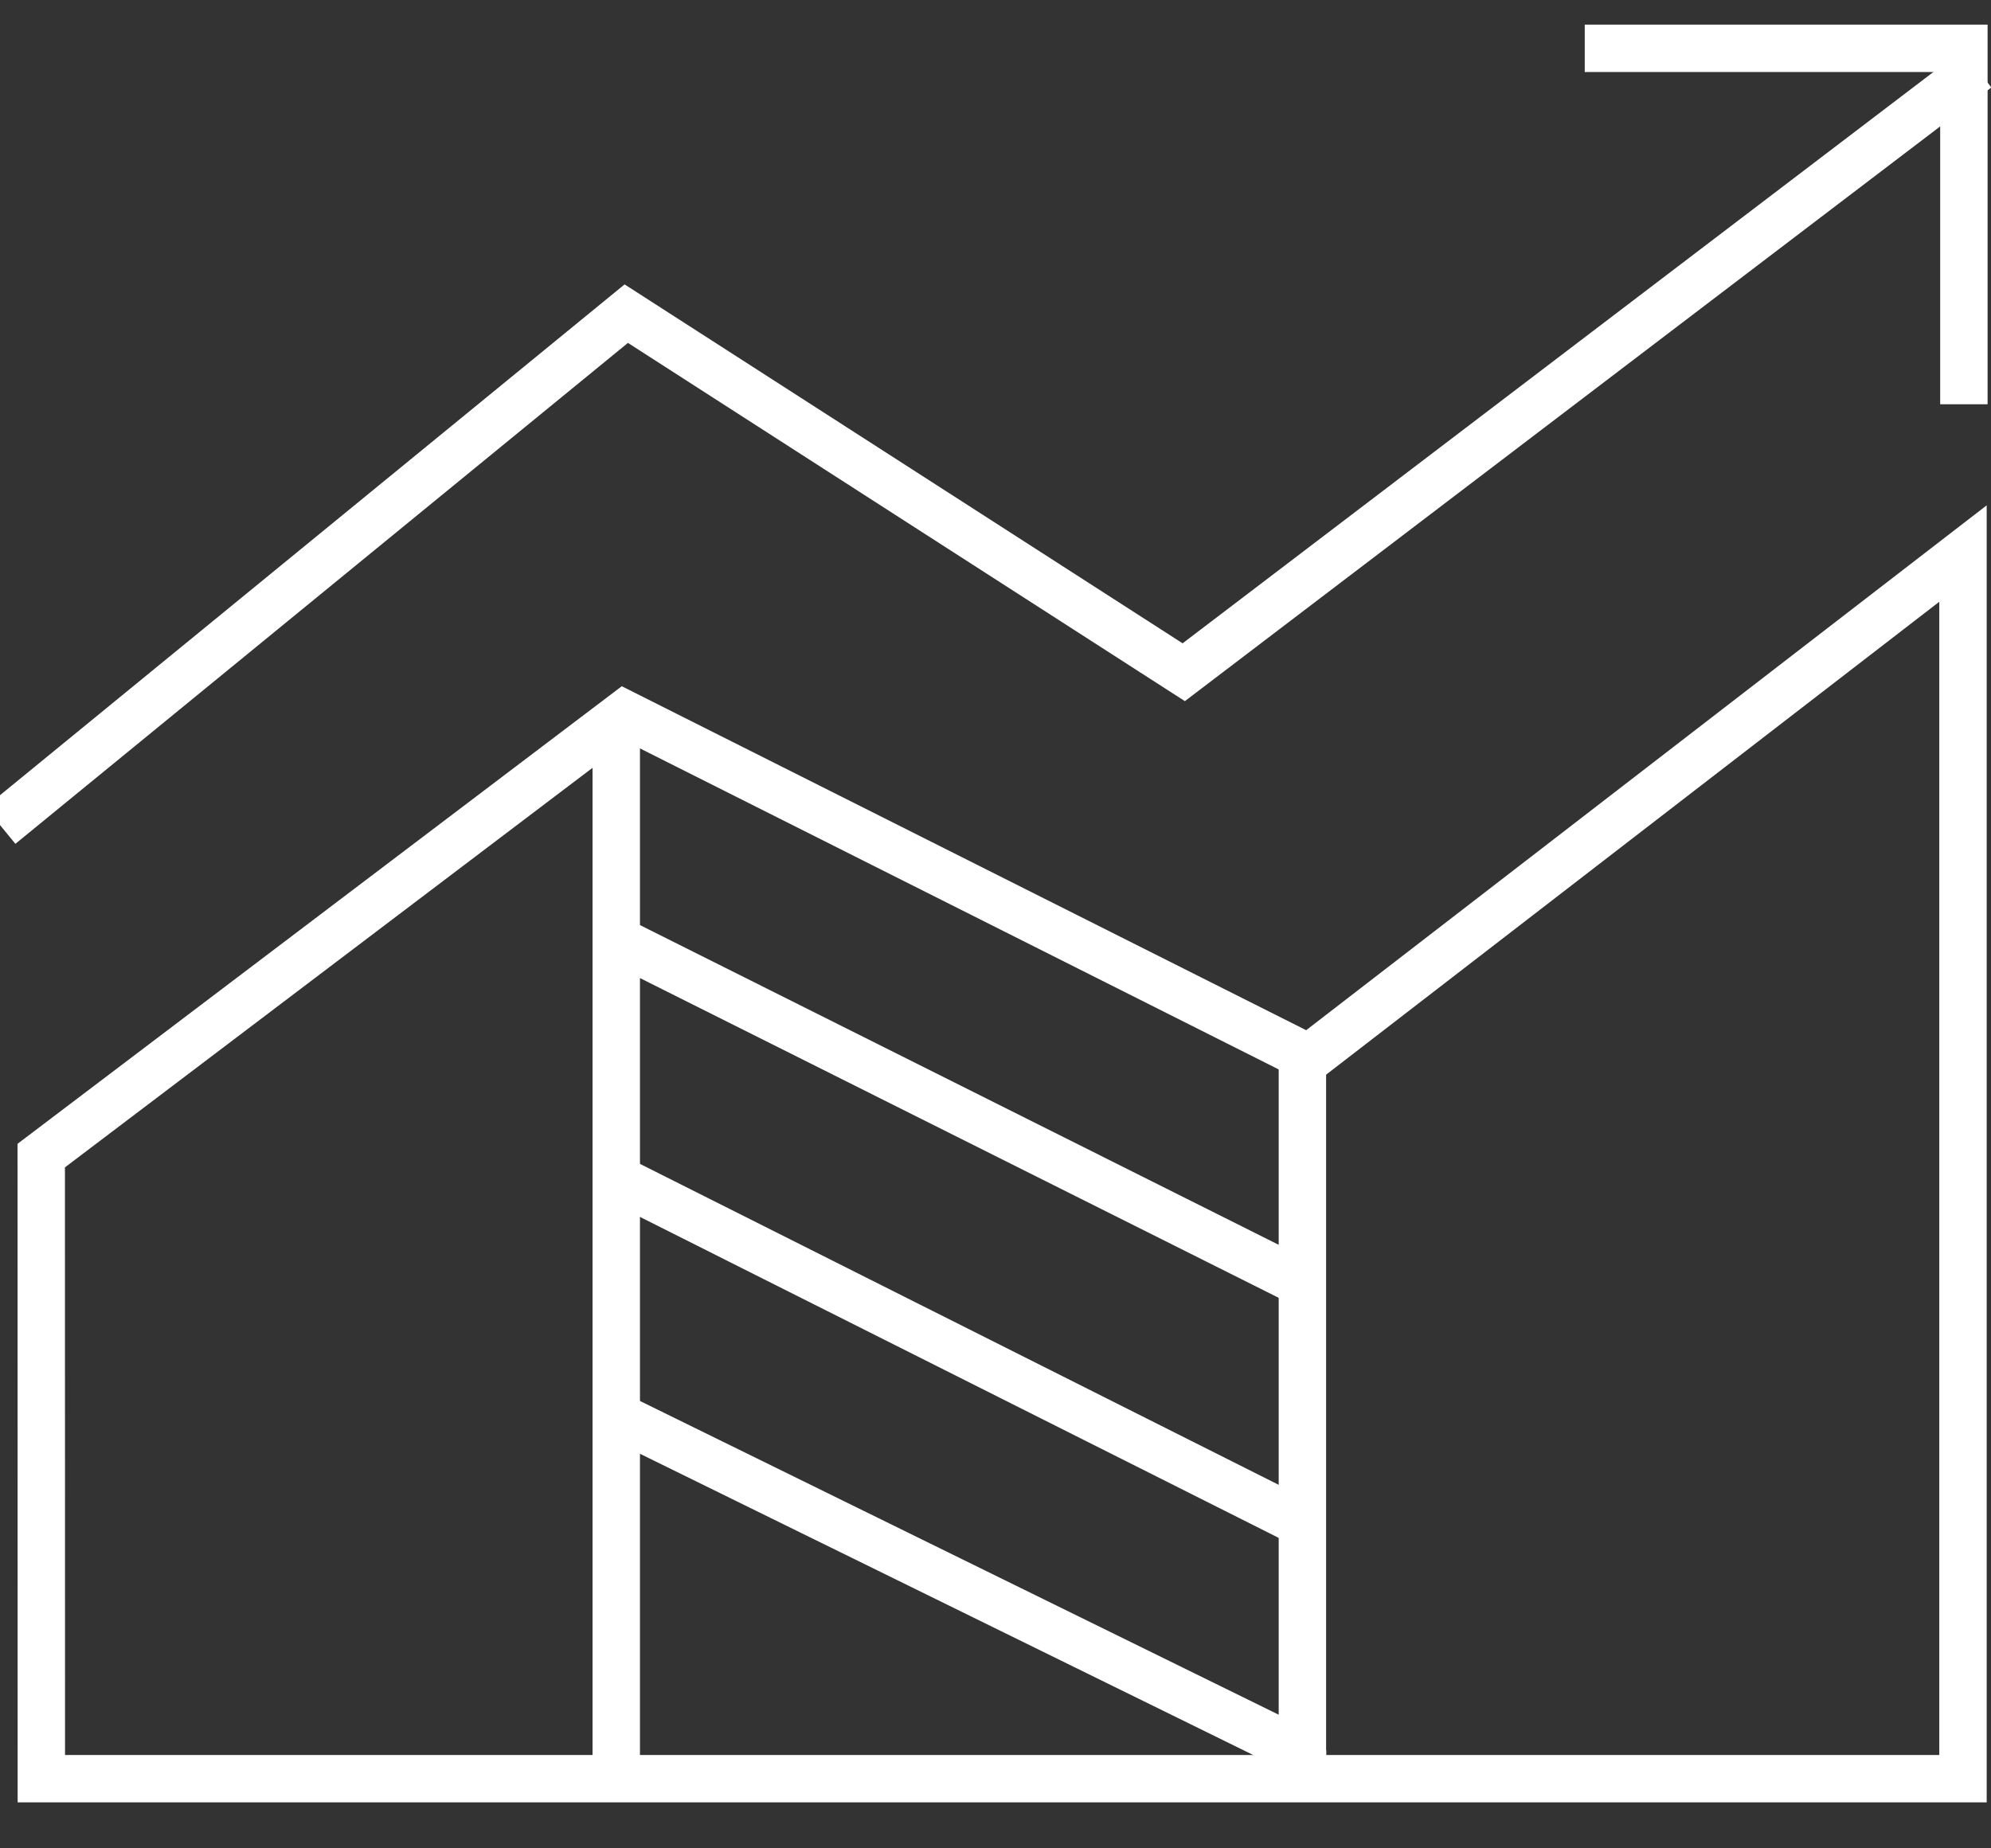
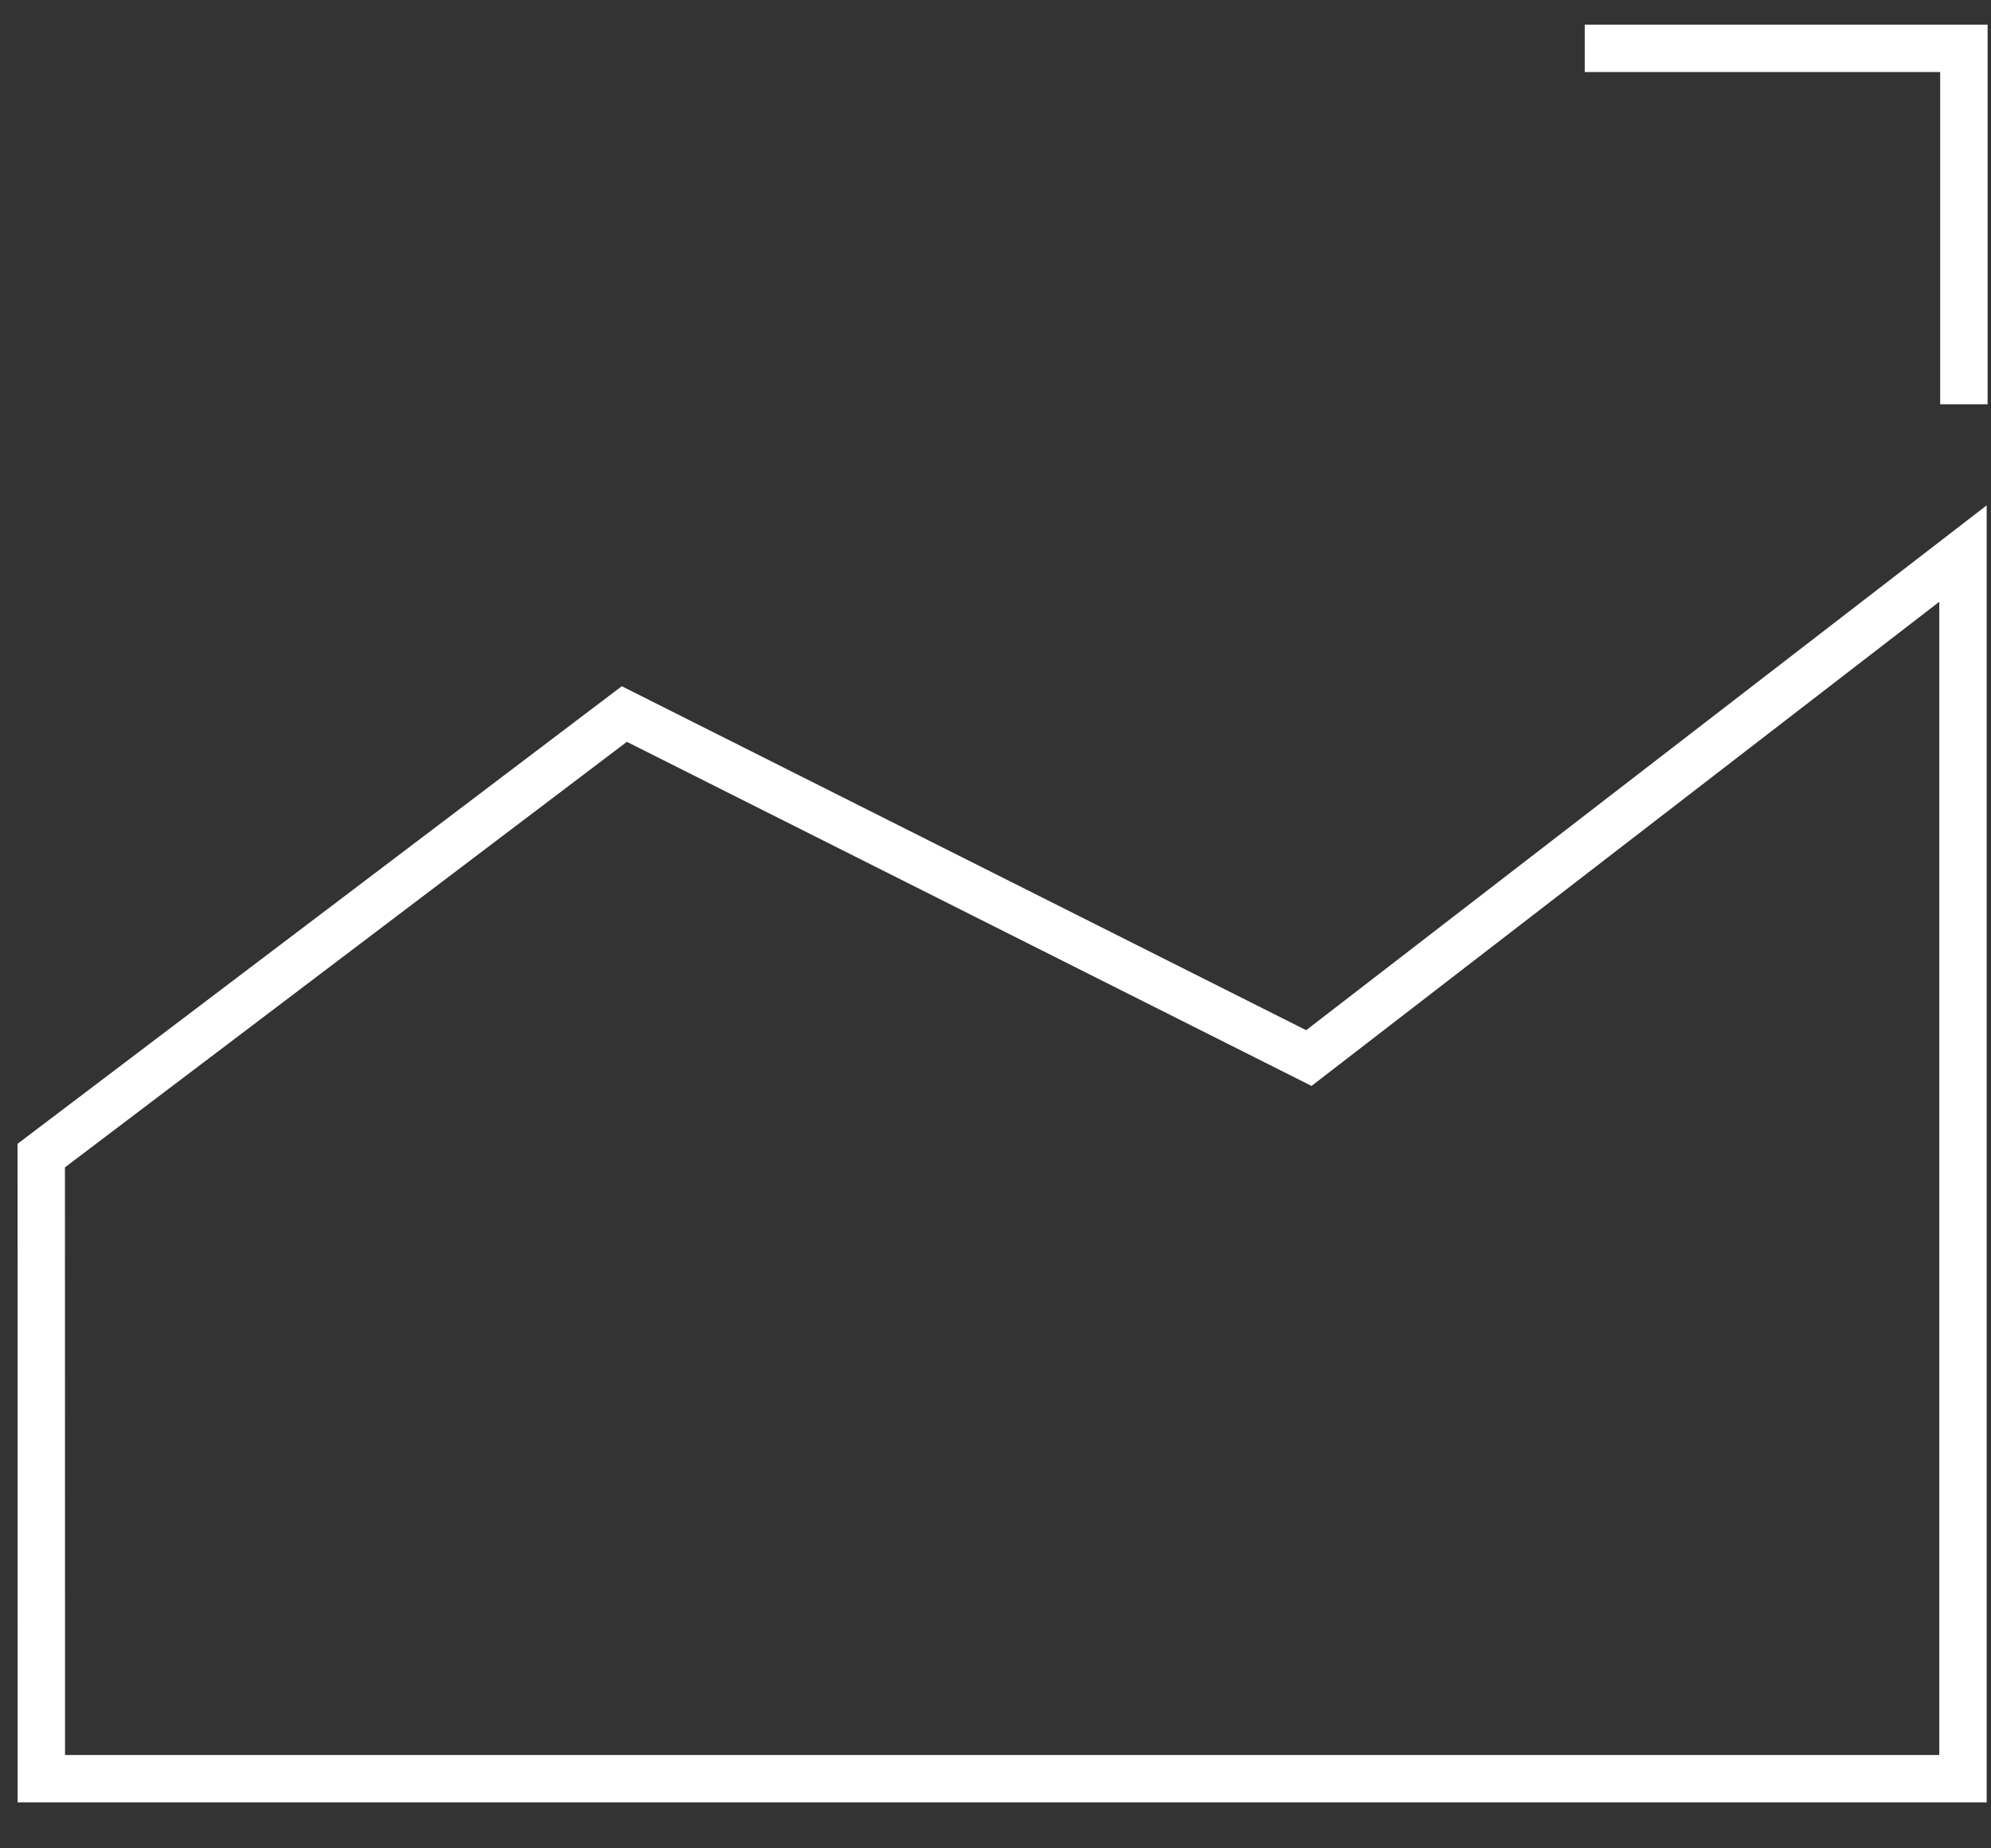
<svg xmlns="http://www.w3.org/2000/svg" width="42" height="39">
  <rect width="100%" height="100%" fill="#333333" stroke="none" />
  <g stroke="#FFF" fill="none" fill-rule="evenodd">
-     <path d="M.008 17.418l13.203-10.8 11.76 7.566L41.704 1.448" />
    <path d="M33.43 1.02h7.998v7.51M.872 37.53h40.537V11.68L27.61 22.325l-14.44-7.259-12.3 9.317z" />
-     <path d="M27.474 22.272v15M13 16v21" stroke-linecap="square" />
-     <path d="M13.278 19.967l14.102 7.061M13.038 24.885l14.289 7.182M13.192 29.966l14.286 7.019" stroke-linecap="round" />
  </g>
</svg>